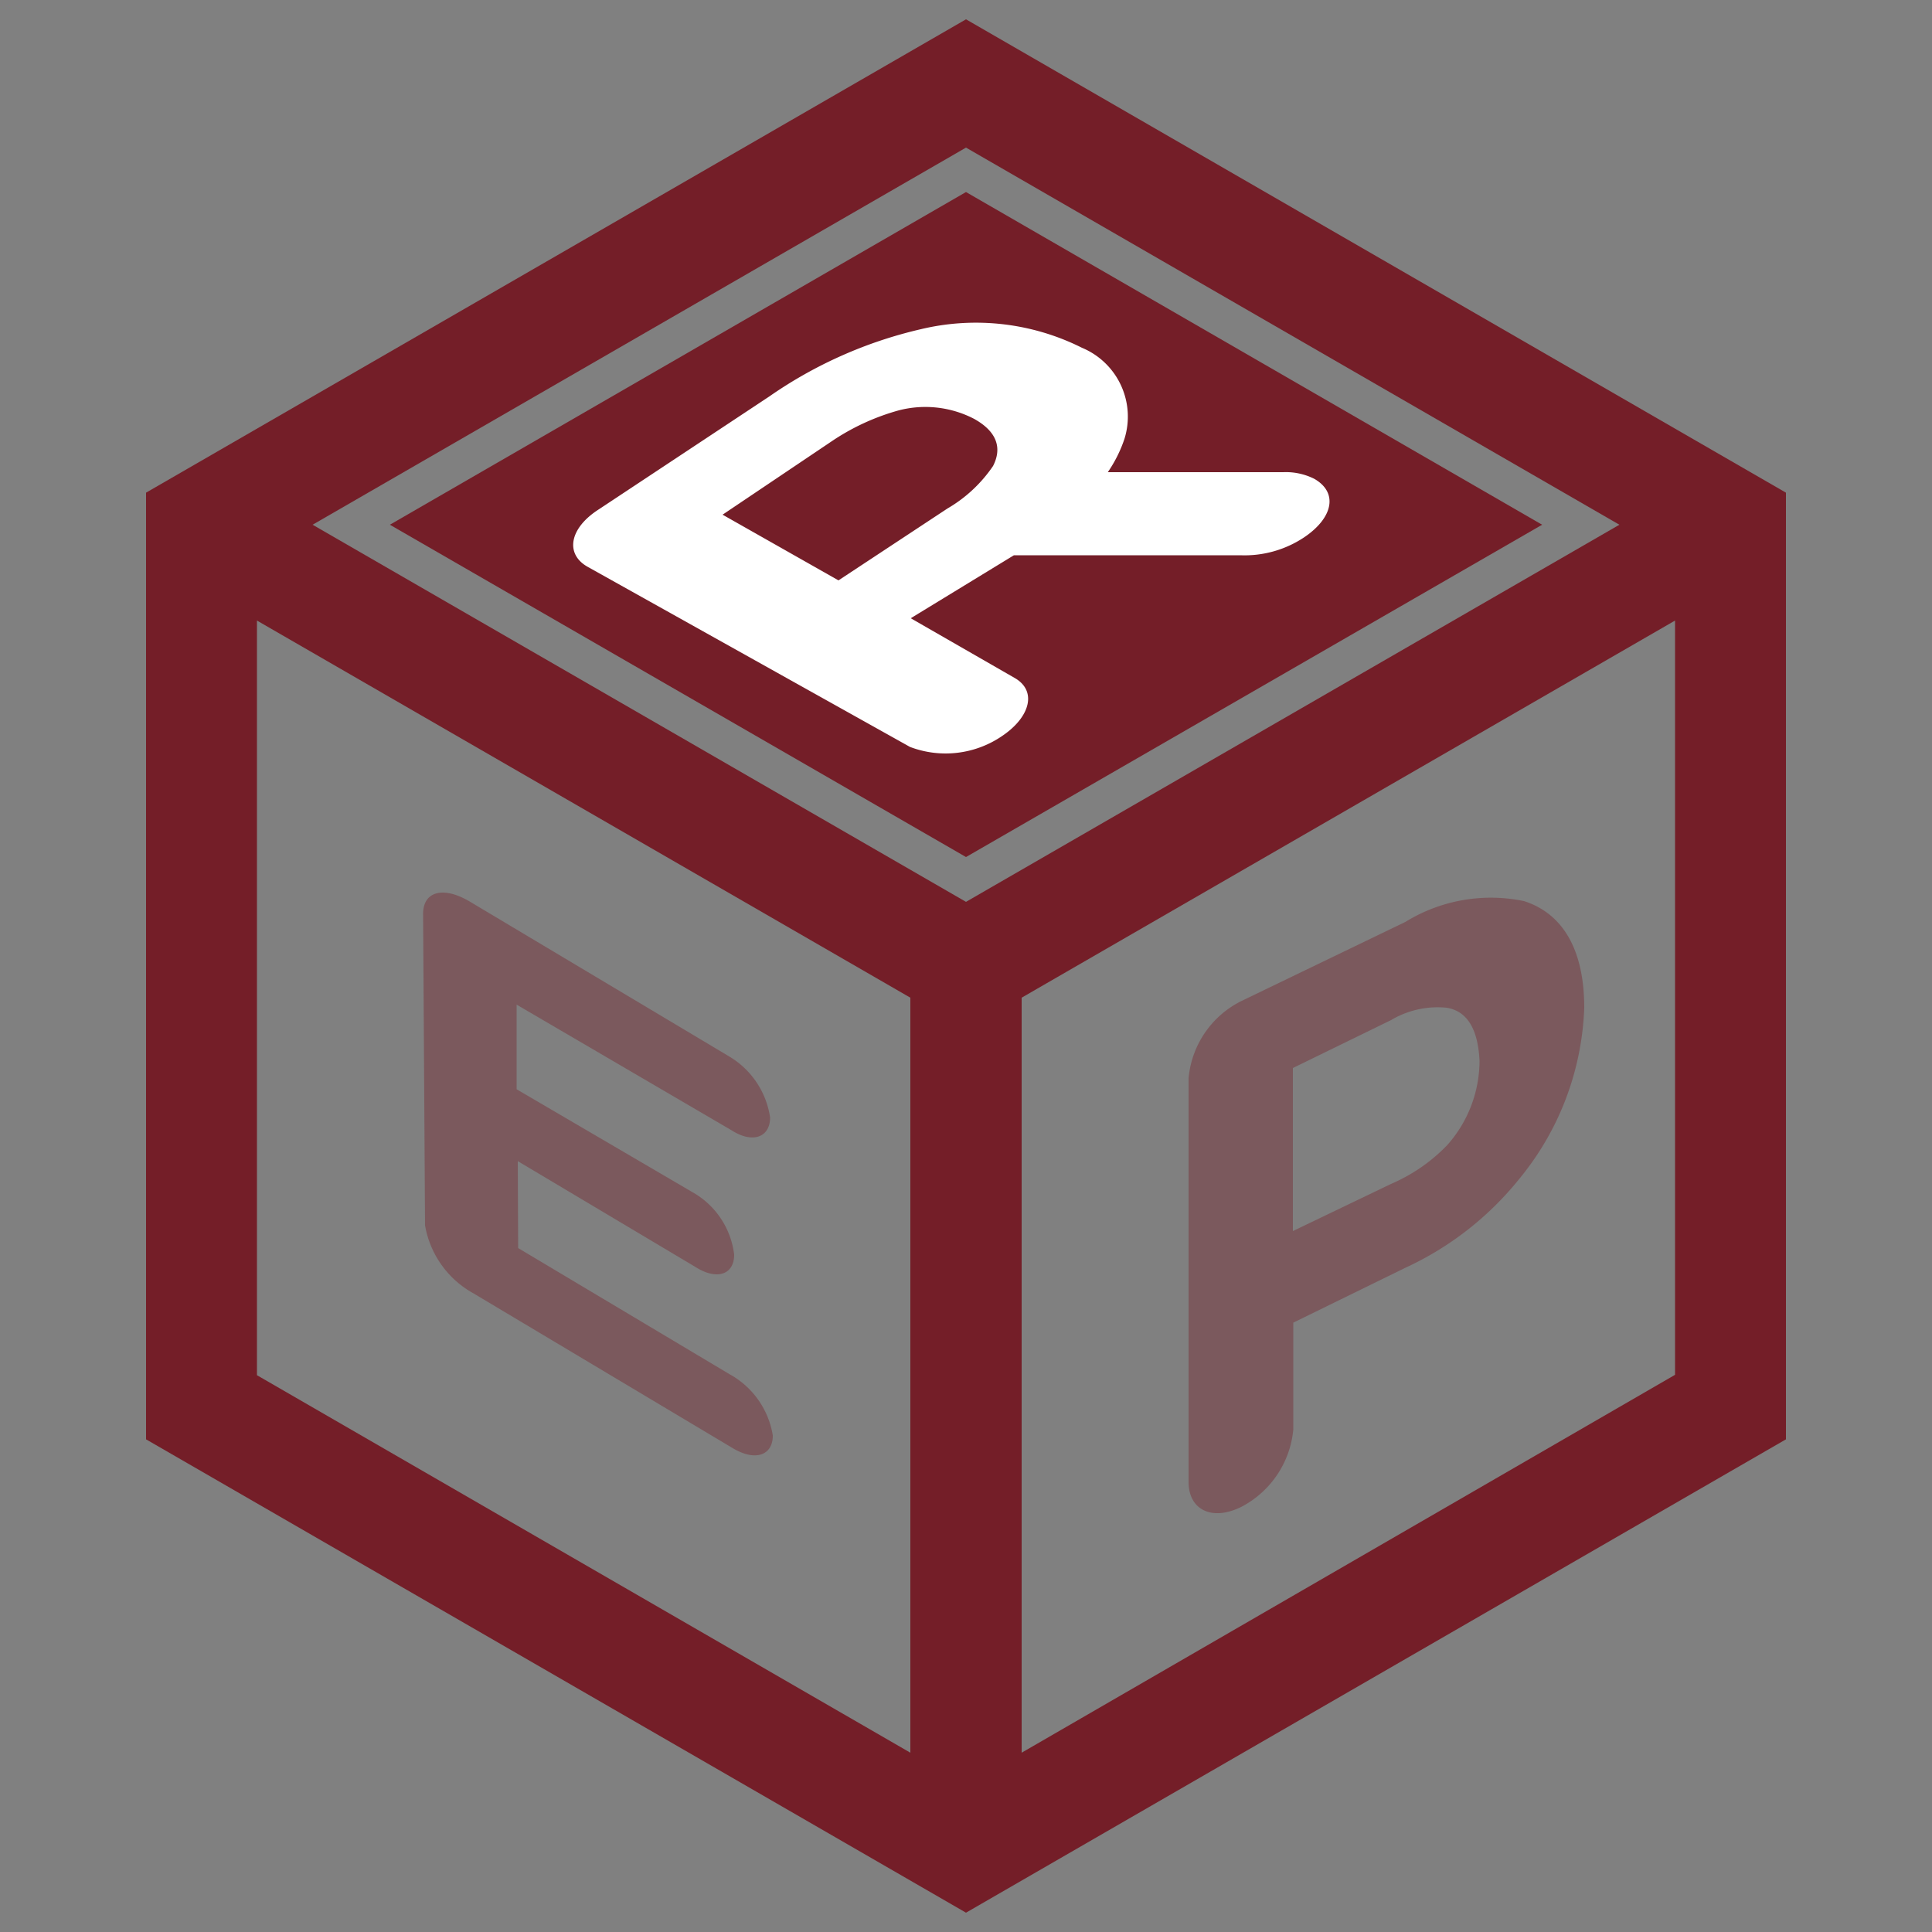
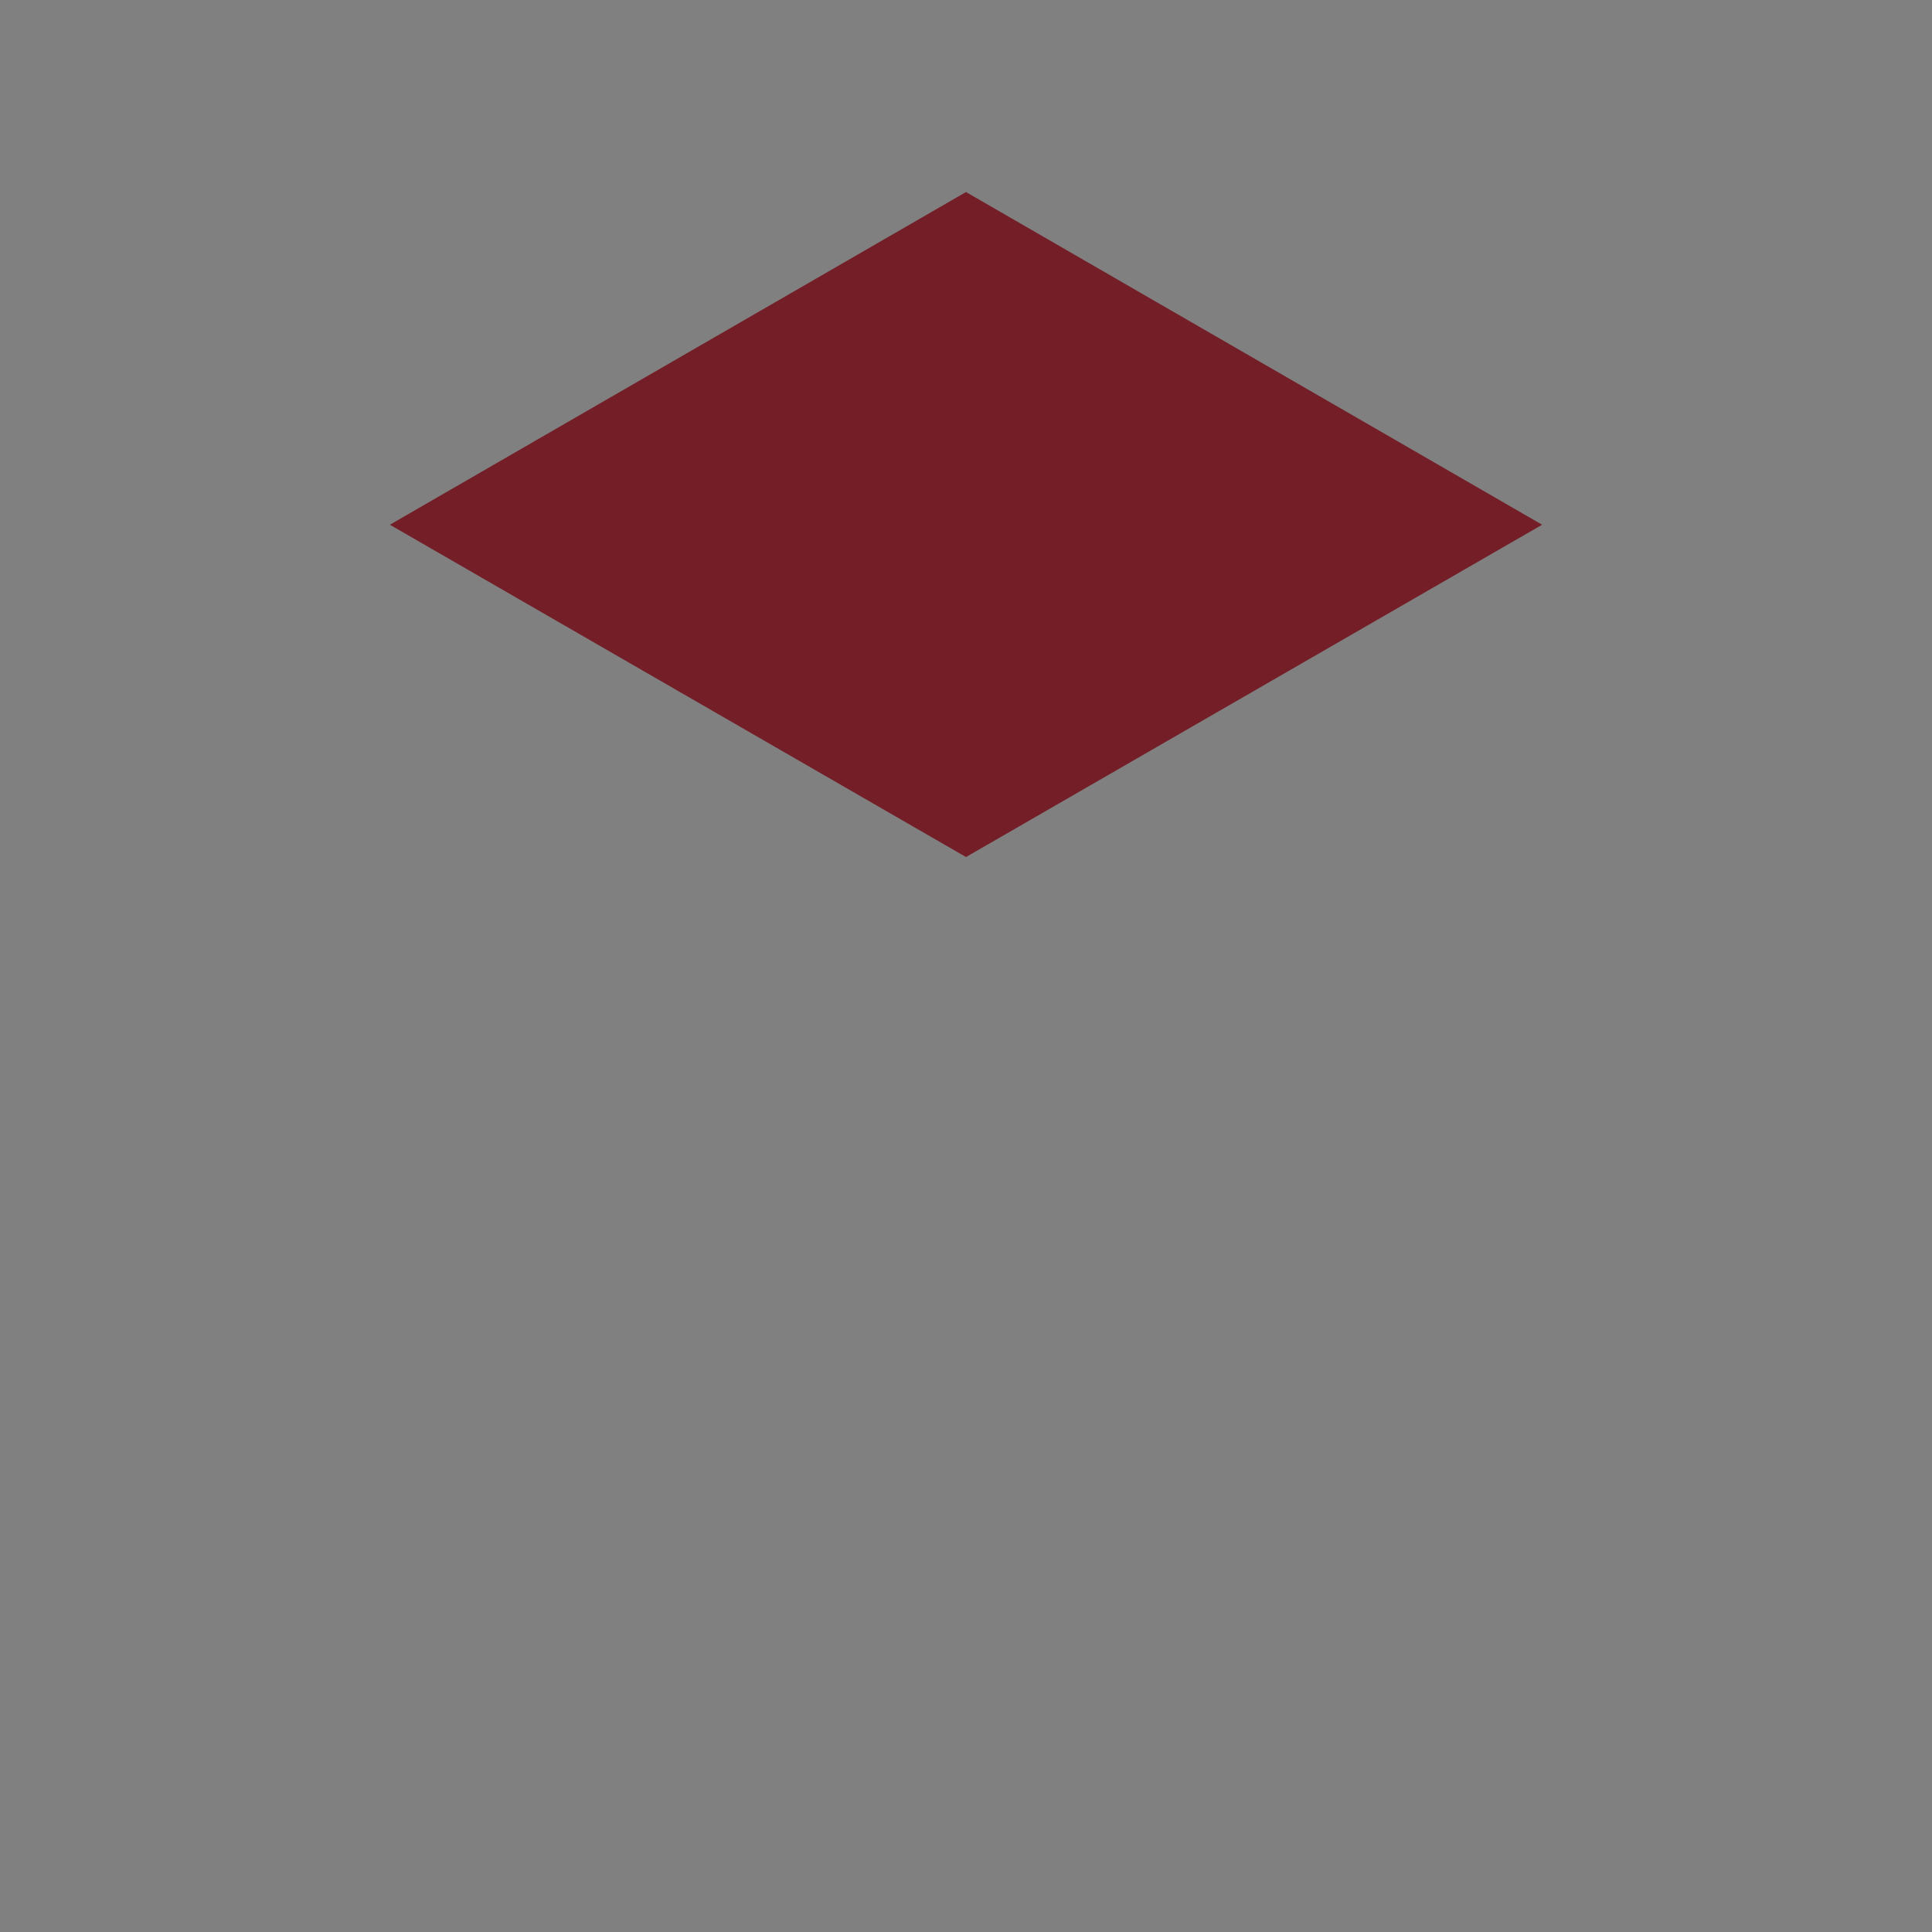
<svg xmlns="http://www.w3.org/2000/svg" viewBox="0 0 50 50">
  <rect x="0" y="0" width="50" height="50" fill="#808080" stroke="none" />
  <title>iconos supermenu</title>
  <polygon points="25 4.97 10.09 13.58 25 22.18 39.91 13.58 25 4.97" style="fill:#741e28" />
-   <path d="M25,.5,3.78,12.75v24.5L25,49.5,46.22,37.25V12.75ZM23.56,45.36,6.65,35.59V16.06l16.91,9.76ZM8.09,13.58,25,3.82l16.91,9.76L25,23.34Zm35.26,22L26.44,45.36V25.82l16.91-9.76Z" style="fill:#741e28" />
  <g style="opacity:0.4">
-     <path d="M13.41,32.3l5.48,3.27A2.21,2.21,0,0,1,20,37.15c0,.52-.46.68-1.05.32l-6.7-4A2.49,2.49,0,0,1,11,31.71l-.05-8.06c0-.58.52-.73,1.22-.31l6.7,4a2.21,2.21,0,0,1,1.06,1.58c0,.52-.46.68-1,.33L13.37,26l0,2.19L18,30.9a2.15,2.15,0,0,1,1,1.57c0,.52-.45.67-1,.32L13.4,30.05Z" style="fill:#741e28" />
-   </g>
+     </g>
  <g style="opacity:0.4">
-     <path d="M36.37,23.86a4.22,4.22,0,0,1,3.07-.54c1,.32,1.56,1.25,1.56,2.76a7.37,7.37,0,0,1-1.69,4.44,8.16,8.16,0,0,1-2.94,2.29l-2.9,1.42V37a2.52,2.52,0,0,1-1.35,2c-.75.37-1.36.08-1.36-.65V27.91a2.48,2.48,0,0,1,1.36-2Zm1.07,2.22A2.36,2.36,0,0,0,36,26.4l-2.54,1.24v4.22L36,30.64a4.46,4.46,0,0,0,1.45-1,3.29,3.29,0,0,0,.84-2.18C38.25,26.57,37.93,26.16,37.44,26.08Z" style="fill:#741e28" />
-   </g>
-   <path d="M26.25,17.54c.59.33.42,1-.29,1.49a2.59,2.59,0,0,1-2.41.3l-8.34-4.66c-.59-.33-.48-1,.29-1.49l4.41-2.92a11.32,11.32,0,0,1,3.92-1.74A6.12,6.12,0,0,1,28,9a1.93,1.93,0,0,1,1.1,2.36,3.46,3.46,0,0,1-.43.86l4.54,0a1.64,1.64,0,0,1,.8.17c.62.35.5,1-.25,1.51a2.78,2.78,0,0,1-1.66.47l-5.86,0L23.57,16ZM18.7,13.32l3,1.7,2.82-1.86a3.63,3.63,0,0,0,1.18-1.1c.23-.45.12-.88-.49-1.22a2.74,2.74,0,0,0-1.95-.22,5.92,5.92,0,0,0-1.75.81Z" style="fill:#fff" />
+     </g>
</svg>